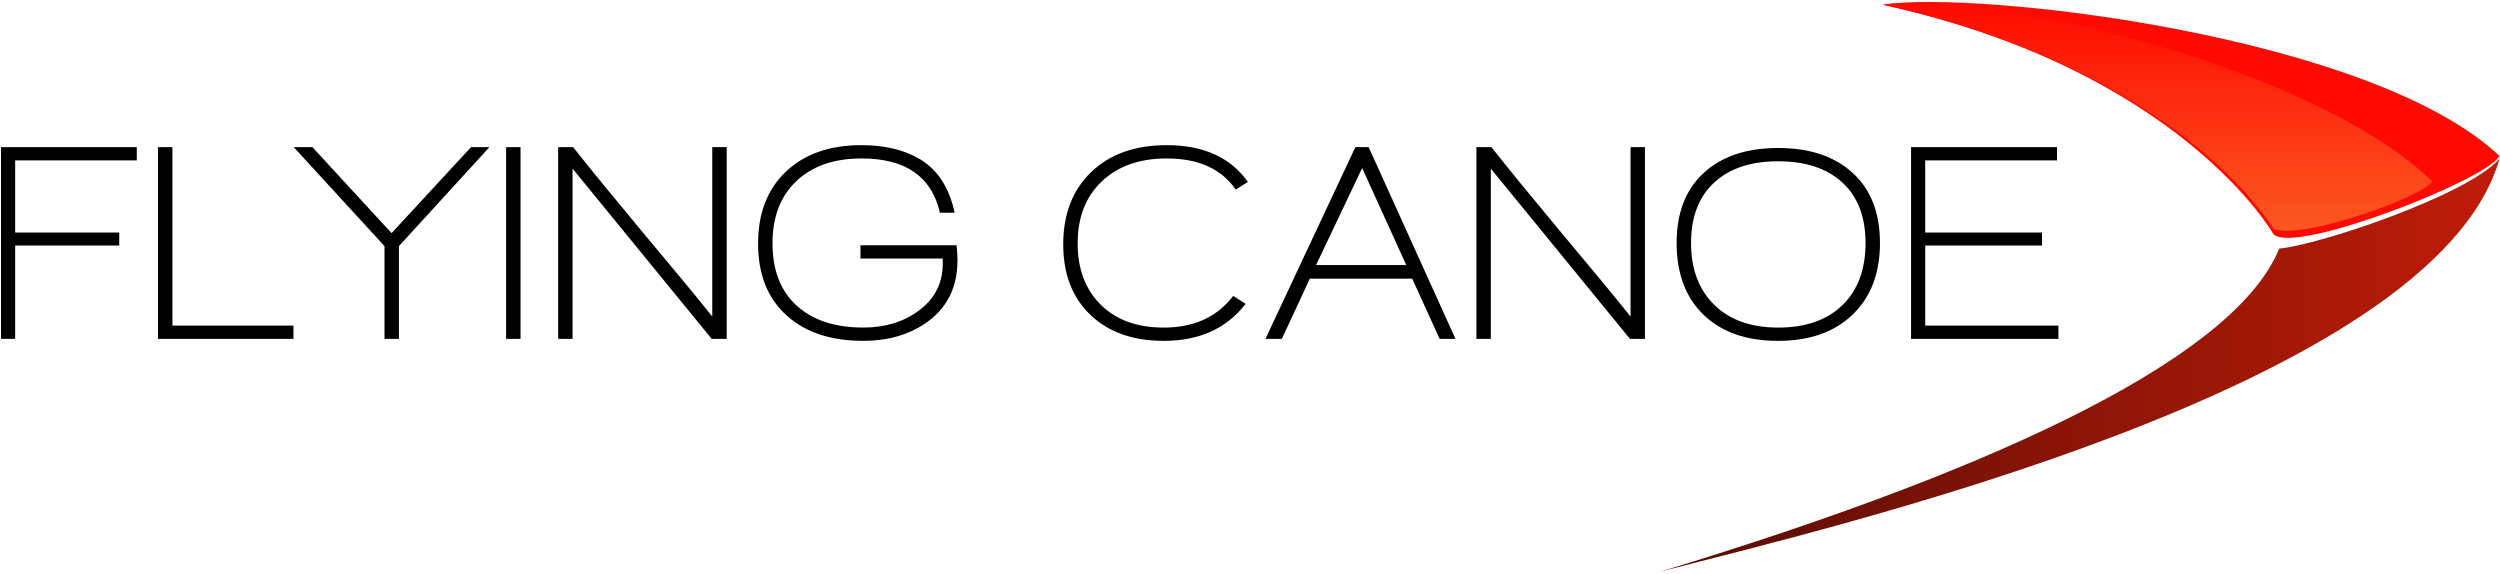
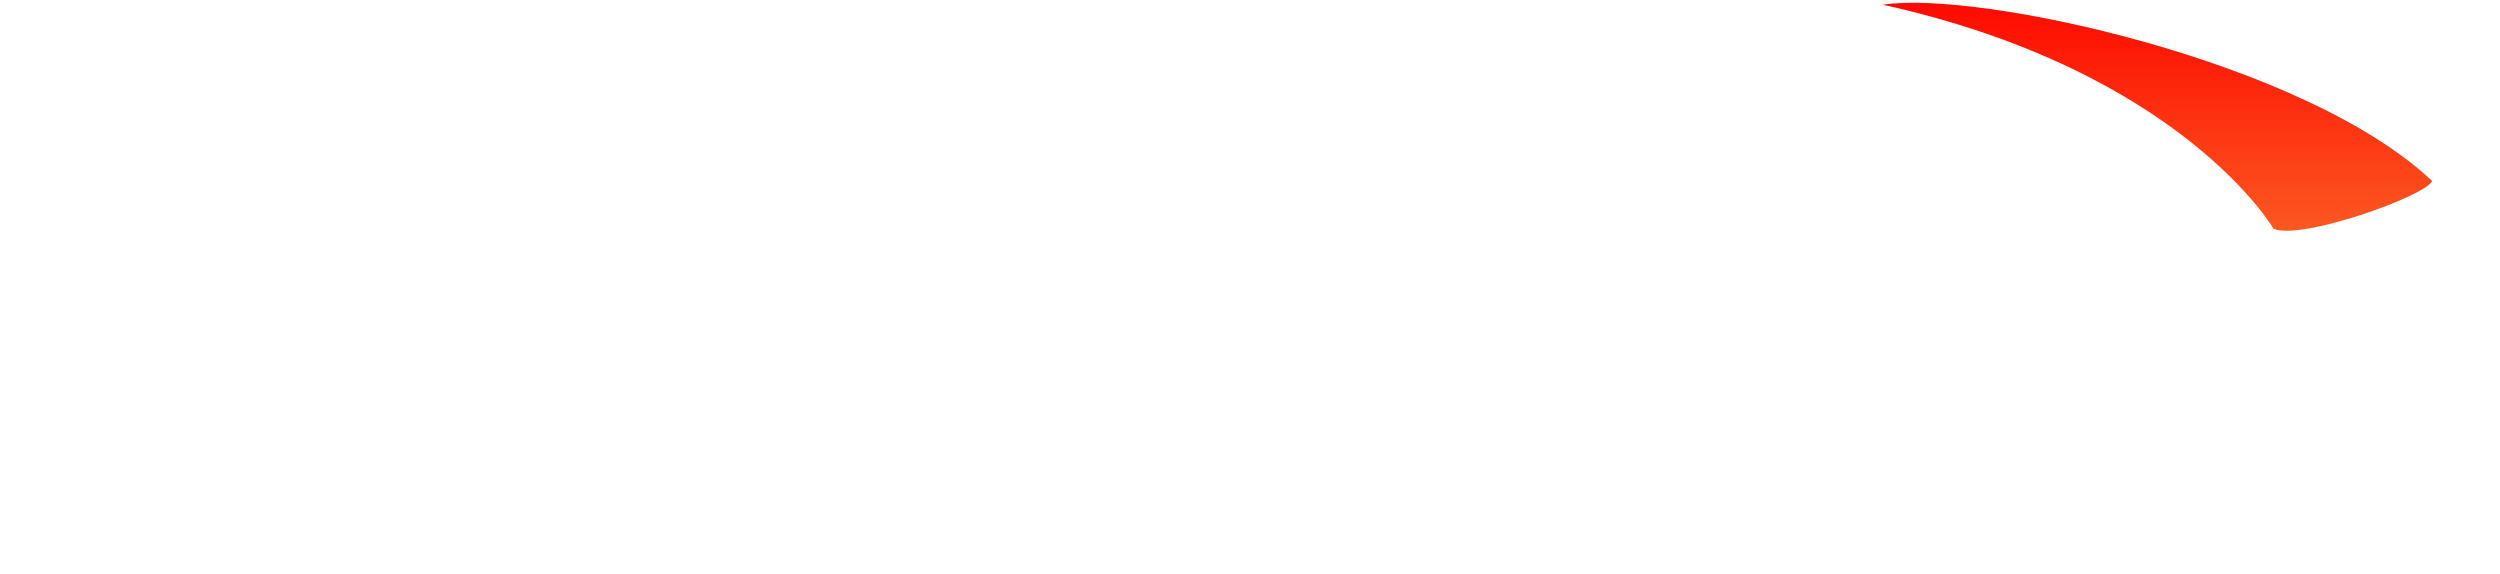
<svg xmlns="http://www.w3.org/2000/svg" version="1.1" x="0px" y="0px" width="884px" height="203px" viewBox="0 0 884 203" enable-background="new 0 0 884 203" xml:space="preserve">
  <g id="Shape_1_copy_2_1_" enable-background="new    ">
    <g id="Shape_1_copy_2">
      <g>
        <linearGradient id="SVGID_1_" gradientUnits="userSpaceOnUse" x1="587.182" y1="129.123" x2="883.814" y2="129.123">
          <stop offset="0" style="stop-color:#570D05" />
          <stop offset="1" style="stop-color:#BF1C08" />
        </linearGradient>
-         <path fill="url(#SVGID_1_)" d="M805.93,87.883c-15,37-93.641,76.223-218.748,114.216     c58.559-15.205,273.584-64.948,296.633-145.95C872.022,69.381,818.93,86.883,805.93,87.883z" />
      </g>
    </g>
  </g>
  <g id="Shape_1_copy_3_1_" enable-background="new    ">
    <g id="Shape_1_copy_3">
      <g>
-         <path fill="#FE0A00" d="M665.788,1.667C771.451,25.092,803.93,82.883,803.93,82.883c7.741,7.241,75.894-19.527,79.885-27.734     C838.612,12.422,698.969-3.558,665.788,1.667z" />
-       </g>
+         </g>
    </g>
  </g>
  <g id="Shape_1_copy_4_1_" enable-background="new    ">
    <g id="Shape_1_copy_4">
      <g>
        <linearGradient id="SVGID_2_" gradientUnits="userSpaceOnUse" x1="762.894" y1="81.593" x2="762.894" y2="0.978">
          <stop offset="0" style="stop-color:#FC5821" />
          <stop offset="1" style="stop-color:#FE0A00" />
        </linearGradient>
        <path fill="url(#SVGID_2_)" d="M665.788,1.667C771.451,25.092,803.93,80.883,803.93,80.883C813.671,85.124,858.01,69.207,860,64     C814.799,21.274,698.969-3.558,665.788,1.667z" />
      </g>
    </g>
  </g>
  <g id="flying_canoe_1_" enable-background="new    ">
    <g id="flying_canoe">
      <g>
-         <path fill-rule="evenodd" clip-rule="evenodd" fill="#000000" d="M0.364,119.828h5v-33h36.8v-4.601h-36.8v-25.5h43v-4.699h-48     V119.828z M60.963,52.028h-5.1v67.8h47.9v-4.7h-42.8V52.028z M138.462,82.428l-28-30.399h-6.6l32.1,35v32.8h5.1v-32.8l32-35h-6.5     L138.462,82.428z M178.961,119.828h5.1v-67.8h-5.1V119.828z M251.86,111.928c-4.867-6.133-13.067-16.065-24.6-29.8     c-10.667-12.8-18.867-22.833-24.6-30.1h-5.3v67.8h5.1v-60.2l49.2,60.2h5.3v-67.8h-5.1V111.928z M304.26,86.728v4.7h29.1v1.8     c0,6.935-2.867,12.5-8.6,16.7c-5.335,3.935-11.835,5.9-19.5,5.9c-10,0-17.85-2.583-23.55-7.75c-5.7-5.166-8.55-12.516-8.55-22.05     c0-9.333,2.815-16.666,8.45-22c5.633-5.333,13.316-8,23.05-8c15.533,0,24.765,6.399,27.7,19.199h5.2     c-1.867-8.8-5.935-15.1-12.2-18.899c-5.534-3.333-12.467-5-20.8-5c-11.2,0-20.084,3.117-26.65,9.35     c-6.567,6.234-9.85,14.718-9.85,25.45c0,11,3.433,19.534,10.3,25.6c6.6,5.867,15.566,8.801,26.9,8.801     c8.6,0,15.966-2.101,22.1-6.301c7.466-5.133,11.2-12.532,11.2-22.199c0-1.333-0.1-3.101-0.3-5.301H304.26z M389.608,64.128     c5.699-5.4,13.35-8.1,22.949-8.1c11.2,0,19.333,3.667,24.4,11l4.3-2.7c-6.134-8.666-15.7-13-28.7-13     c-11.199,0-20.1,3.167-26.699,9.5c-6.601,6.334-9.9,14.867-9.9,25.6c0,10.468,3.2,18.768,9.6,24.9c6.4,6.134,15.066,9.2,26,9.2     c12.533,0,22.166-4.366,28.9-13.101l-4.4-2.8c-5.667,7.467-13.867,11.2-24.6,11.2c-9.4,0-16.817-2.7-22.25-8.101     c-5.435-5.399-8.15-12.633-8.15-21.699C381.058,76.828,383.908,69.528,389.608,64.128z M479.258,52.028l-31.801,67.8h5.801     l9.899-21.3h36.2l9.7,21.3h5.6l-30.7-67.8H479.258z M465.357,93.728l16.3-34.3l15.601,34.3H465.357z M576.556,111.928     c-4.867-6.133-13.066-16.065-24.6-29.8c-10.667-12.8-18.867-22.833-24.6-30.1h-5.301v67.8h5.101v-60.2l49.2,60.2h5.3v-67.8     h-5.101V111.928z M655.105,61.128c-6.435-5.865-15.218-8.8-26.351-8.8c-11.134,0-19.899,2.935-26.3,8.8     c-6.399,5.867-9.6,14.135-9.6,24.8c0,10.8,3.183,19.268,9.55,25.4c6.366,6.134,15.15,9.2,26.35,9.2     c11.133,0,19.916-3.101,26.351-9.301c6.433-6.199,9.65-14.633,9.65-25.3C664.756,75.263,661.538,66.995,655.105,61.128z      M651.506,107.878c-5.435,5.3-13.018,7.95-22.751,7.95c-9.6,0-17.134-2.683-22.6-8.05c-5.467-5.366-8.2-12.65-8.2-21.851     s2.716-16.315,8.15-21.35c5.433-5.033,12.982-7.55,22.649-7.55c9.733,0,17.316,2.517,22.751,7.55     c5.433,5.034,8.149,12.149,8.149,21.35C659.655,95.263,656.938,102.578,651.506,107.878z M680.754,115.128v-28.3h41.301v-4.601     h-41.301v-25.5h46.601v-4.699h-51.601v67.8h52.101v-4.7H680.754z" />
-       </g>
+         </g>
    </g>
  </g>
</svg>